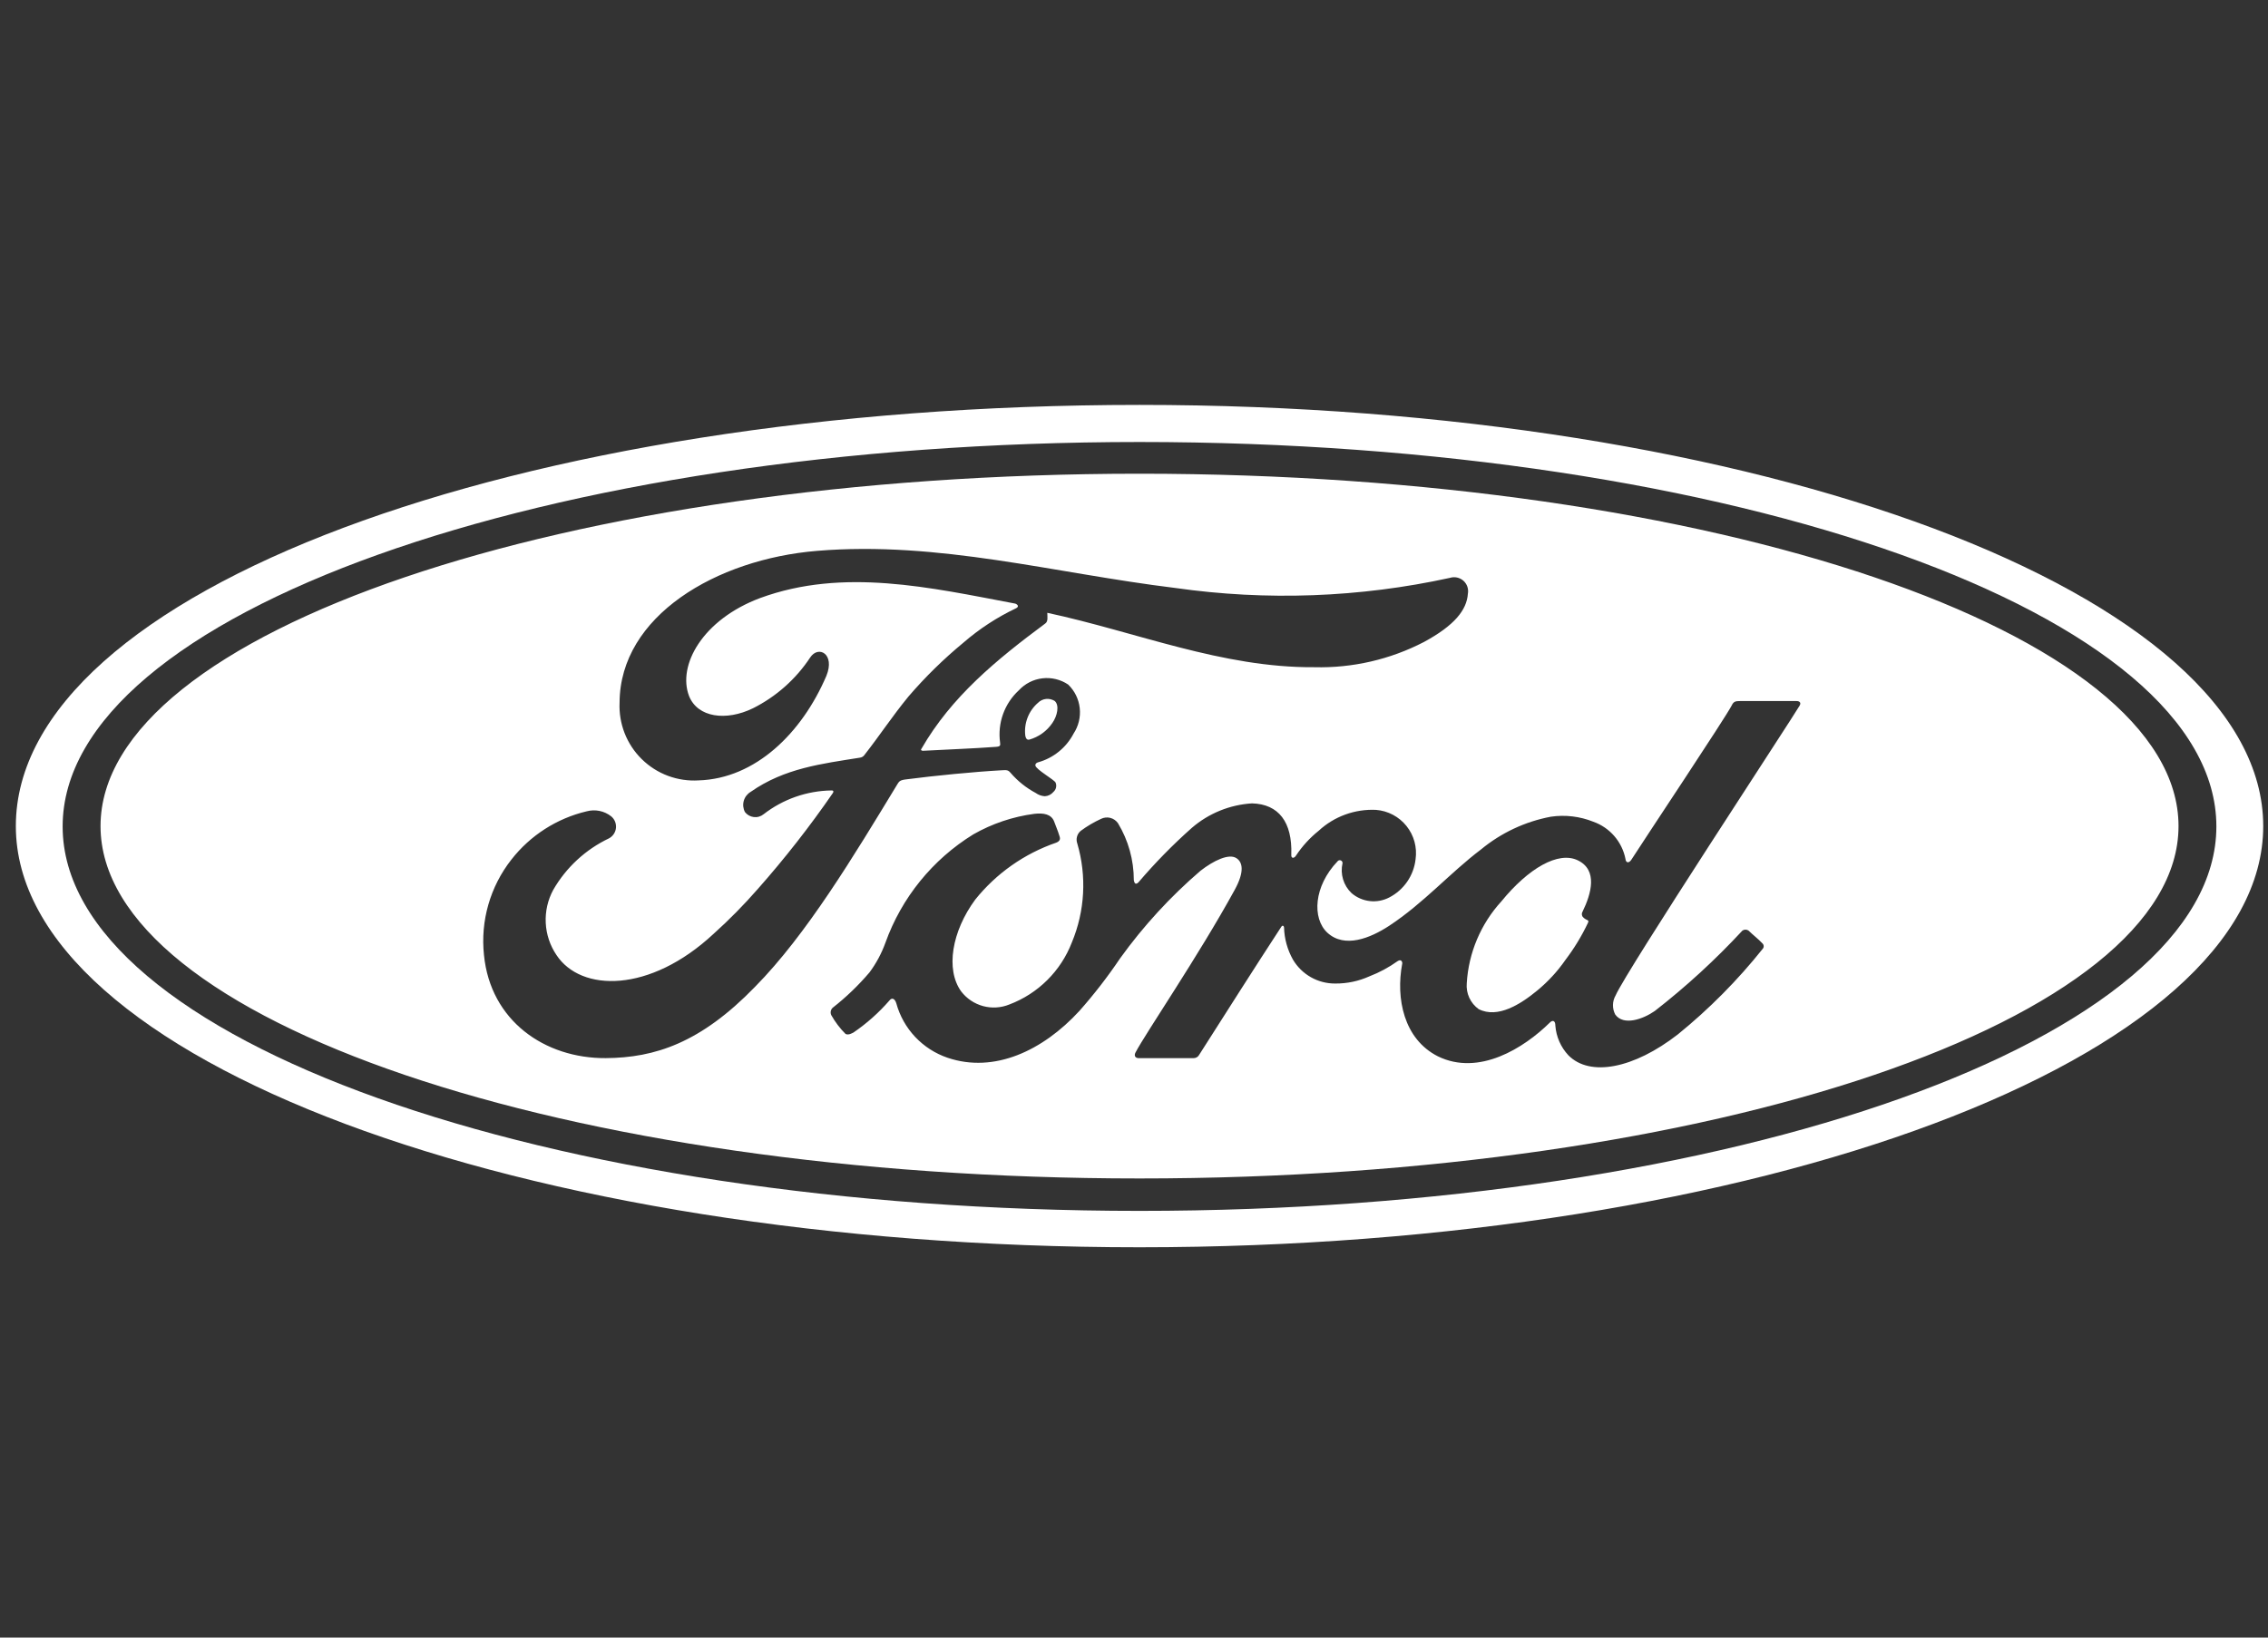
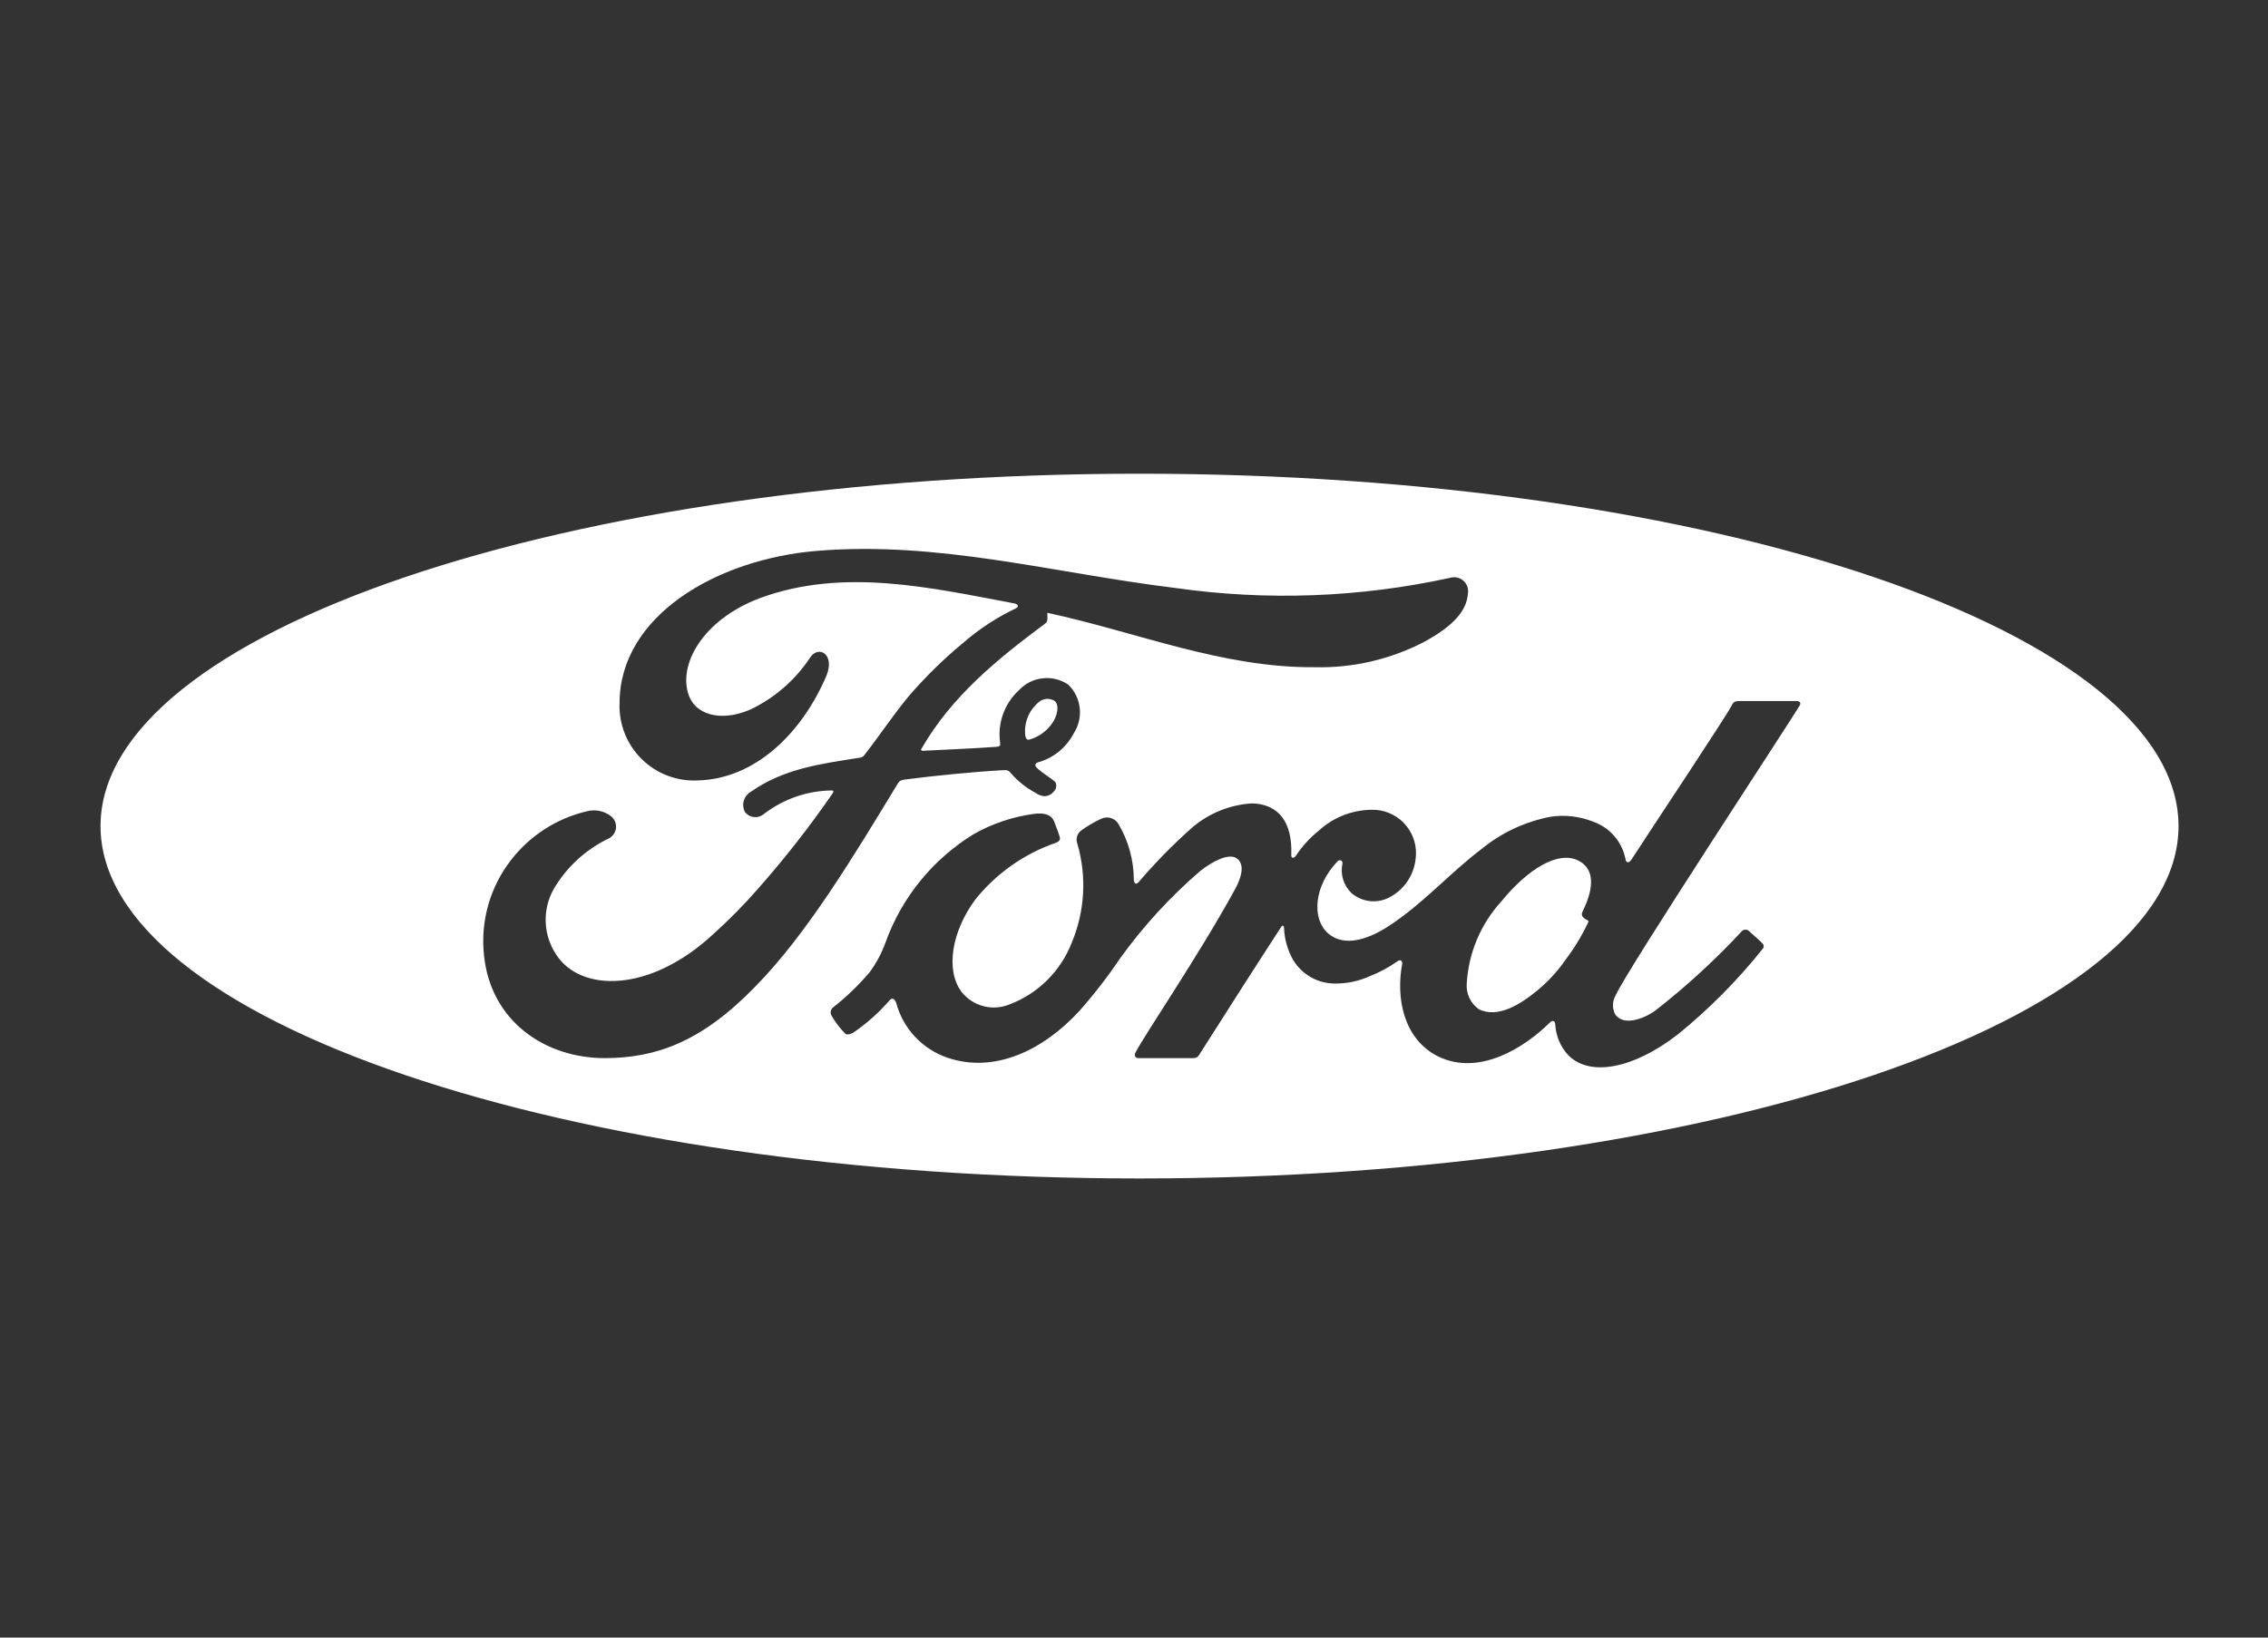
<svg xmlns="http://www.w3.org/2000/svg" width="126" height="91" viewBox="0 0 126 91" fill="none">
  <rect x="0" y="0" width="126" height="91" fill="#333333" stroke="none" />
  <g clip-path="url(#clip0_1_212)">
    <path fill-rule="evenodd" clip-rule="evenodd" d="M87.654 47.807C86.573 47.286 84.911 48.247 83.409 50.089C82.267 51.339 81.588 52.944 81.487 54.634C81.462 54.911 81.51 55.19 81.626 55.443C81.742 55.696 81.922 55.914 82.148 56.076C83.209 56.617 84.491 55.796 85.411 55.035C86.007 54.543 86.533 53.971 86.973 53.335C87.456 52.699 87.872 52.015 88.214 51.293C88.274 51.193 88.234 51.153 88.194 51.133C88.054 51.073 87.914 50.973 87.894 50.873C87.882 50.84 87.878 50.805 87.882 50.771C87.885 50.736 87.896 50.703 87.914 50.673C88.414 49.649 88.775 48.348 87.654 47.807Z" fill="white" />
    <path fill-rule="evenodd" clip-rule="evenodd" d="M57.181 41.101C57.703 40.954 58.156 40.628 58.462 40.18C58.742 39.78 58.862 39.199 58.602 38.959C58.458 38.864 58.285 38.821 58.114 38.84C57.942 38.858 57.782 38.935 57.661 39.059C57.404 39.282 57.207 39.565 57.085 39.883C56.963 40.201 56.92 40.543 56.961 40.881C57 41.08 57.08 41.121 57.181 41.101Z" fill="white" />
    <path fill-rule="evenodd" clip-rule="evenodd" d="M63.307 26.324C31.433 26.324 5.585 35.134 5.585 45.905C5.585 56.676 31.433 65.486 63.307 65.486C95.181 65.486 121.029 56.676 121.029 45.905C121.029 35.134 95.185 26.324 63.307 26.324ZM33.655 58.799C30.255 58.819 27.248 56.717 26.888 53.073C26.684 51.174 27.23 49.27 28.41 47.767C29.459 46.422 30.935 45.476 32.595 45.084C32.828 45.022 33.072 45.014 33.309 45.063C33.545 45.112 33.767 45.215 33.956 45.364C34.049 45.441 34.122 45.54 34.168 45.652C34.214 45.764 34.232 45.886 34.221 46.006C34.209 46.127 34.167 46.243 34.1 46.344C34.033 46.444 33.943 46.527 33.836 46.585C32.536 47.202 31.454 48.201 30.736 49.448C30.431 50.011 30.287 50.646 30.319 51.285C30.35 51.924 30.557 52.542 30.916 53.072C32.277 55.134 36.102 55.194 39.645 51.891C40.516 51.108 41.338 50.273 42.108 49.391C43.602 47.701 44.993 45.923 46.272 44.065C46.292 44.025 46.312 43.985 46.292 43.965C46.272 43.925 46.252 43.925 46.192 43.925C44.826 43.944 43.504 44.407 42.425 45.244C42.349 45.306 42.262 45.352 42.169 45.379C42.075 45.407 41.977 45.415 41.88 45.404C41.783 45.392 41.689 45.362 41.604 45.314C41.519 45.266 41.444 45.201 41.385 45.124C41.285 44.932 41.262 44.708 41.321 44.5C41.381 44.291 41.518 44.113 41.705 44.003C43.587 42.682 45.669 42.441 47.772 42.103C47.824 42.097 47.875 42.08 47.92 42.052C47.965 42.025 48.003 41.987 48.032 41.943C48.893 40.843 49.554 39.821 50.475 38.699C51.402 37.62 52.42 36.622 53.518 35.716C54.407 34.944 55.397 34.298 56.461 33.794C56.681 33.674 56.441 33.534 56.361 33.534C51.696 32.653 46.851 31.534 42.226 33.234C39.026 34.434 37.626 36.978 38.282 38.68C38.763 39.88 40.344 40.08 41.826 39.361C43.116 38.715 44.214 37.742 45.009 36.538C45.469 35.838 46.409 36.338 45.909 37.559C44.548 40.742 41.965 43.265 38.821 43.365C38.24 43.402 37.658 43.316 37.112 43.113C36.566 42.91 36.07 42.594 35.655 42.186C35.239 41.778 34.915 41.286 34.702 40.744C34.49 40.202 34.394 39.622 34.421 39.04C34.441 34.235 39.787 31.071 45.393 30.611C52.16 30.05 58.567 31.852 65.293 32.673C70.371 33.397 75.538 33.207 80.549 32.112C80.677 32.071 80.813 32.064 80.944 32.092C81.076 32.12 81.198 32.181 81.298 32.269C81.399 32.358 81.475 32.471 81.519 32.598C81.563 32.725 81.573 32.861 81.549 32.993C81.489 33.893 80.808 34.755 79.106 35.676C77.228 36.649 75.134 37.131 73.019 37.076C67.893 37.116 63.128 35.114 58.183 34.053C58.183 34.273 58.243 34.534 58.063 34.653C55.34 36.675 52.857 38.717 51.196 41.601C51.136 41.661 51.176 41.721 51.276 41.721C52.718 41.641 53.999 41.601 55.34 41.501C55.58 41.481 55.58 41.421 55.56 41.261C55.487 40.73 55.543 40.188 55.724 39.683C55.906 39.178 56.206 38.724 56.601 38.361C56.945 37.989 57.41 37.752 57.913 37.693C58.416 37.635 58.924 37.758 59.344 38.041C59.704 38.389 59.931 38.851 59.985 39.348C60.04 39.846 59.919 40.346 59.644 40.764C59.441 41.153 59.161 41.495 58.82 41.77C58.479 42.046 58.084 42.248 57.662 42.364C57.662 42.364 57.502 42.404 57.522 42.544C57.562 42.764 58.563 43.325 58.643 43.485C58.681 43.573 58.689 43.671 58.668 43.765C58.646 43.859 58.596 43.943 58.523 44.006C58.464 44.078 58.391 44.136 58.308 44.177C58.225 44.219 58.135 44.242 58.042 44.246C57.862 44.234 57.688 44.172 57.542 44.066C57.01 43.782 56.535 43.402 56.142 42.945C56.002 42.785 55.942 42.785 55.621 42.805C54.159 42.885 51.897 43.105 50.375 43.305C49.995 43.345 49.955 43.425 49.875 43.545C47.432 47.569 44.81 51.934 41.946 54.837C38.921 57.958 36.378 58.779 33.655 58.799ZM99.987 39.199C99.506 40.02 90.357 53.935 89.756 55.316C89.663 55.477 89.613 55.658 89.61 55.844C89.606 56.029 89.65 56.213 89.736 56.377C90.197 57.018 91.278 56.637 91.936 56.177C93.676 54.823 95.303 53.33 96.801 51.712C96.851 51.678 96.91 51.659 96.971 51.659C97.032 51.659 97.091 51.678 97.141 51.712C97.361 51.932 97.702 52.193 97.922 52.433C97.961 52.473 97.983 52.527 97.983 52.583C97.983 52.639 97.961 52.693 97.922 52.733C96.529 54.479 94.951 56.07 93.217 57.478C90.774 59.378 88.332 59.861 87.13 58.639C86.71 58.189 86.456 57.61 86.409 56.997C86.409 56.697 86.249 56.677 86.109 56.817C84.667 58.239 82.165 59.817 79.882 58.699C77.982 57.738 77.539 55.476 77.9 53.553C77.92 53.513 77.88 53.253 77.64 53.413C77.157 53.758 76.632 54.041 76.078 54.254C75.481 54.523 74.833 54.66 74.178 54.654C73.706 54.657 73.242 54.537 72.831 54.305C72.42 54.073 72.077 53.738 71.835 53.333C71.524 52.783 71.352 52.165 71.335 51.533C71.335 51.473 71.255 51.373 71.175 51.513C69.633 53.876 68.175 56.178 66.63 58.601C66.601 58.661 66.555 58.711 66.499 58.747C66.442 58.782 66.377 58.801 66.31 58.801H63.267C63.067 58.801 62.987 58.661 63.087 58.481C63.628 57.44 66.587 53.115 68.593 49.451C69.154 48.43 69.033 47.909 68.693 47.689C68.273 47.409 67.412 47.829 66.693 48.389C65.017 49.828 63.519 51.461 62.228 53.254C61.539 54.277 60.784 55.254 59.966 56.177C57.944 58.377 55.241 59.661 52.638 58.777C51.953 58.543 51.337 58.145 50.841 57.619C50.345 57.092 49.986 56.452 49.795 55.754C49.715 55.494 49.555 55.414 49.415 55.594C48.828 56.271 48.155 56.87 47.415 57.376C47.335 57.416 47.135 57.536 46.975 57.456C46.666 57.146 46.4 56.797 46.185 56.416C46.15 56.347 46.139 56.268 46.154 56.193C46.168 56.117 46.207 56.047 46.265 55.996C47.01 55.413 47.694 54.755 48.307 54.034C48.679 53.532 48.976 52.979 49.188 52.392C50.085 49.887 51.808 47.761 54.073 46.365C55.118 45.769 56.268 45.381 57.461 45.224C57.982 45.164 58.402 45.244 58.561 45.644C58.621 45.824 58.781 46.185 58.861 46.465C58.921 46.625 58.881 46.745 58.681 46.825C56.912 47.433 55.352 48.529 54.181 49.988C52.881 51.75 52.519 53.872 53.4 55.094C53.706 55.492 54.135 55.778 54.619 55.909C55.104 56.039 55.619 56.006 56.083 55.815C56.87 55.517 57.585 55.056 58.182 54.462C58.779 53.869 59.244 53.156 59.547 52.371C60.275 50.624 60.381 48.681 59.847 46.865C59.804 46.742 59.8 46.609 59.836 46.483C59.872 46.358 59.945 46.247 60.047 46.165C60.397 45.907 60.773 45.686 61.168 45.504C61.328 45.425 61.51 45.405 61.683 45.449C61.856 45.493 62.007 45.598 62.109 45.744C62.686 46.698 62.99 47.792 62.99 48.907C63.03 49.147 63.13 49.147 63.25 49.027C64.166 47.952 65.156 46.941 66.213 46.004C67.148 45.196 68.323 44.718 69.557 44.643C71.039 44.683 71.799 45.684 71.739 47.486C71.719 47.726 71.899 47.706 71.999 47.546C72.345 47.023 72.771 46.557 73.26 46.165C73.687 45.77 74.188 45.464 74.735 45.265C75.281 45.066 75.862 44.977 76.443 45.004C76.772 45.029 77.091 45.122 77.383 45.276C77.674 45.43 77.931 45.642 78.137 45.899C78.343 46.156 78.495 46.453 78.582 46.771C78.669 47.088 78.689 47.421 78.643 47.747C78.593 48.193 78.434 48.62 78.18 48.99C77.925 49.361 77.584 49.662 77.185 49.869C76.851 50.044 76.472 50.115 76.098 50.072C75.724 50.029 75.371 49.875 75.085 49.629C74.864 49.419 74.702 49.156 74.615 48.864C74.527 48.573 74.517 48.264 74.585 47.967C74.588 47.933 74.579 47.9 74.561 47.871C74.542 47.843 74.515 47.821 74.483 47.81C74.451 47.798 74.417 47.798 74.384 47.808C74.352 47.819 74.324 47.839 74.305 47.867C72.984 49.248 72.883 51.03 73.744 51.831C74.705 52.712 76.127 52.131 77.168 51.451C79.09 50.19 80.552 48.508 82.274 47.206C83.394 46.28 84.73 45.653 86.158 45.384C86.957 45.267 87.772 45.364 88.521 45.664C88.971 45.824 89.372 46.099 89.684 46.46C89.996 46.821 90.21 47.258 90.303 47.726C90.323 47.946 90.483 47.986 90.623 47.786C91.444 46.505 95.849 39.897 96.209 39.197C96.309 38.977 96.429 38.957 96.67 38.957H99.813C99.985 38.958 100.067 39.058 99.985 39.198L99.987 39.199Z" fill="white" />
-     <path fill-rule="evenodd" clip-rule="evenodd" d="M63.307 22.5C28.65 22.5 0.88 32.891 0.88 45.905C0.88 58.839 28.89 69.31 63.307 69.31C97.724 69.31 125.735 58.8 125.735 45.905C125.735 33.01 97.725 22.5 63.307 22.5ZM63.307 67.288C30.272 67.288 3.48 57.718 3.48 45.925C3.48 34.132 30.272 24.562 63.307 24.562C96.342 24.562 123.132 34.132 123.132 45.925C123.132 57.718 96.343 67.288 63.307 67.288Z" fill="white" />
  </g>
  <defs>
    <clipPath id="clip0_1_212">
      <rect width="124.855" height="90" fill="white" transform="translate(0.88 0.5)" />
    </clipPath>
  </defs>
</svg>